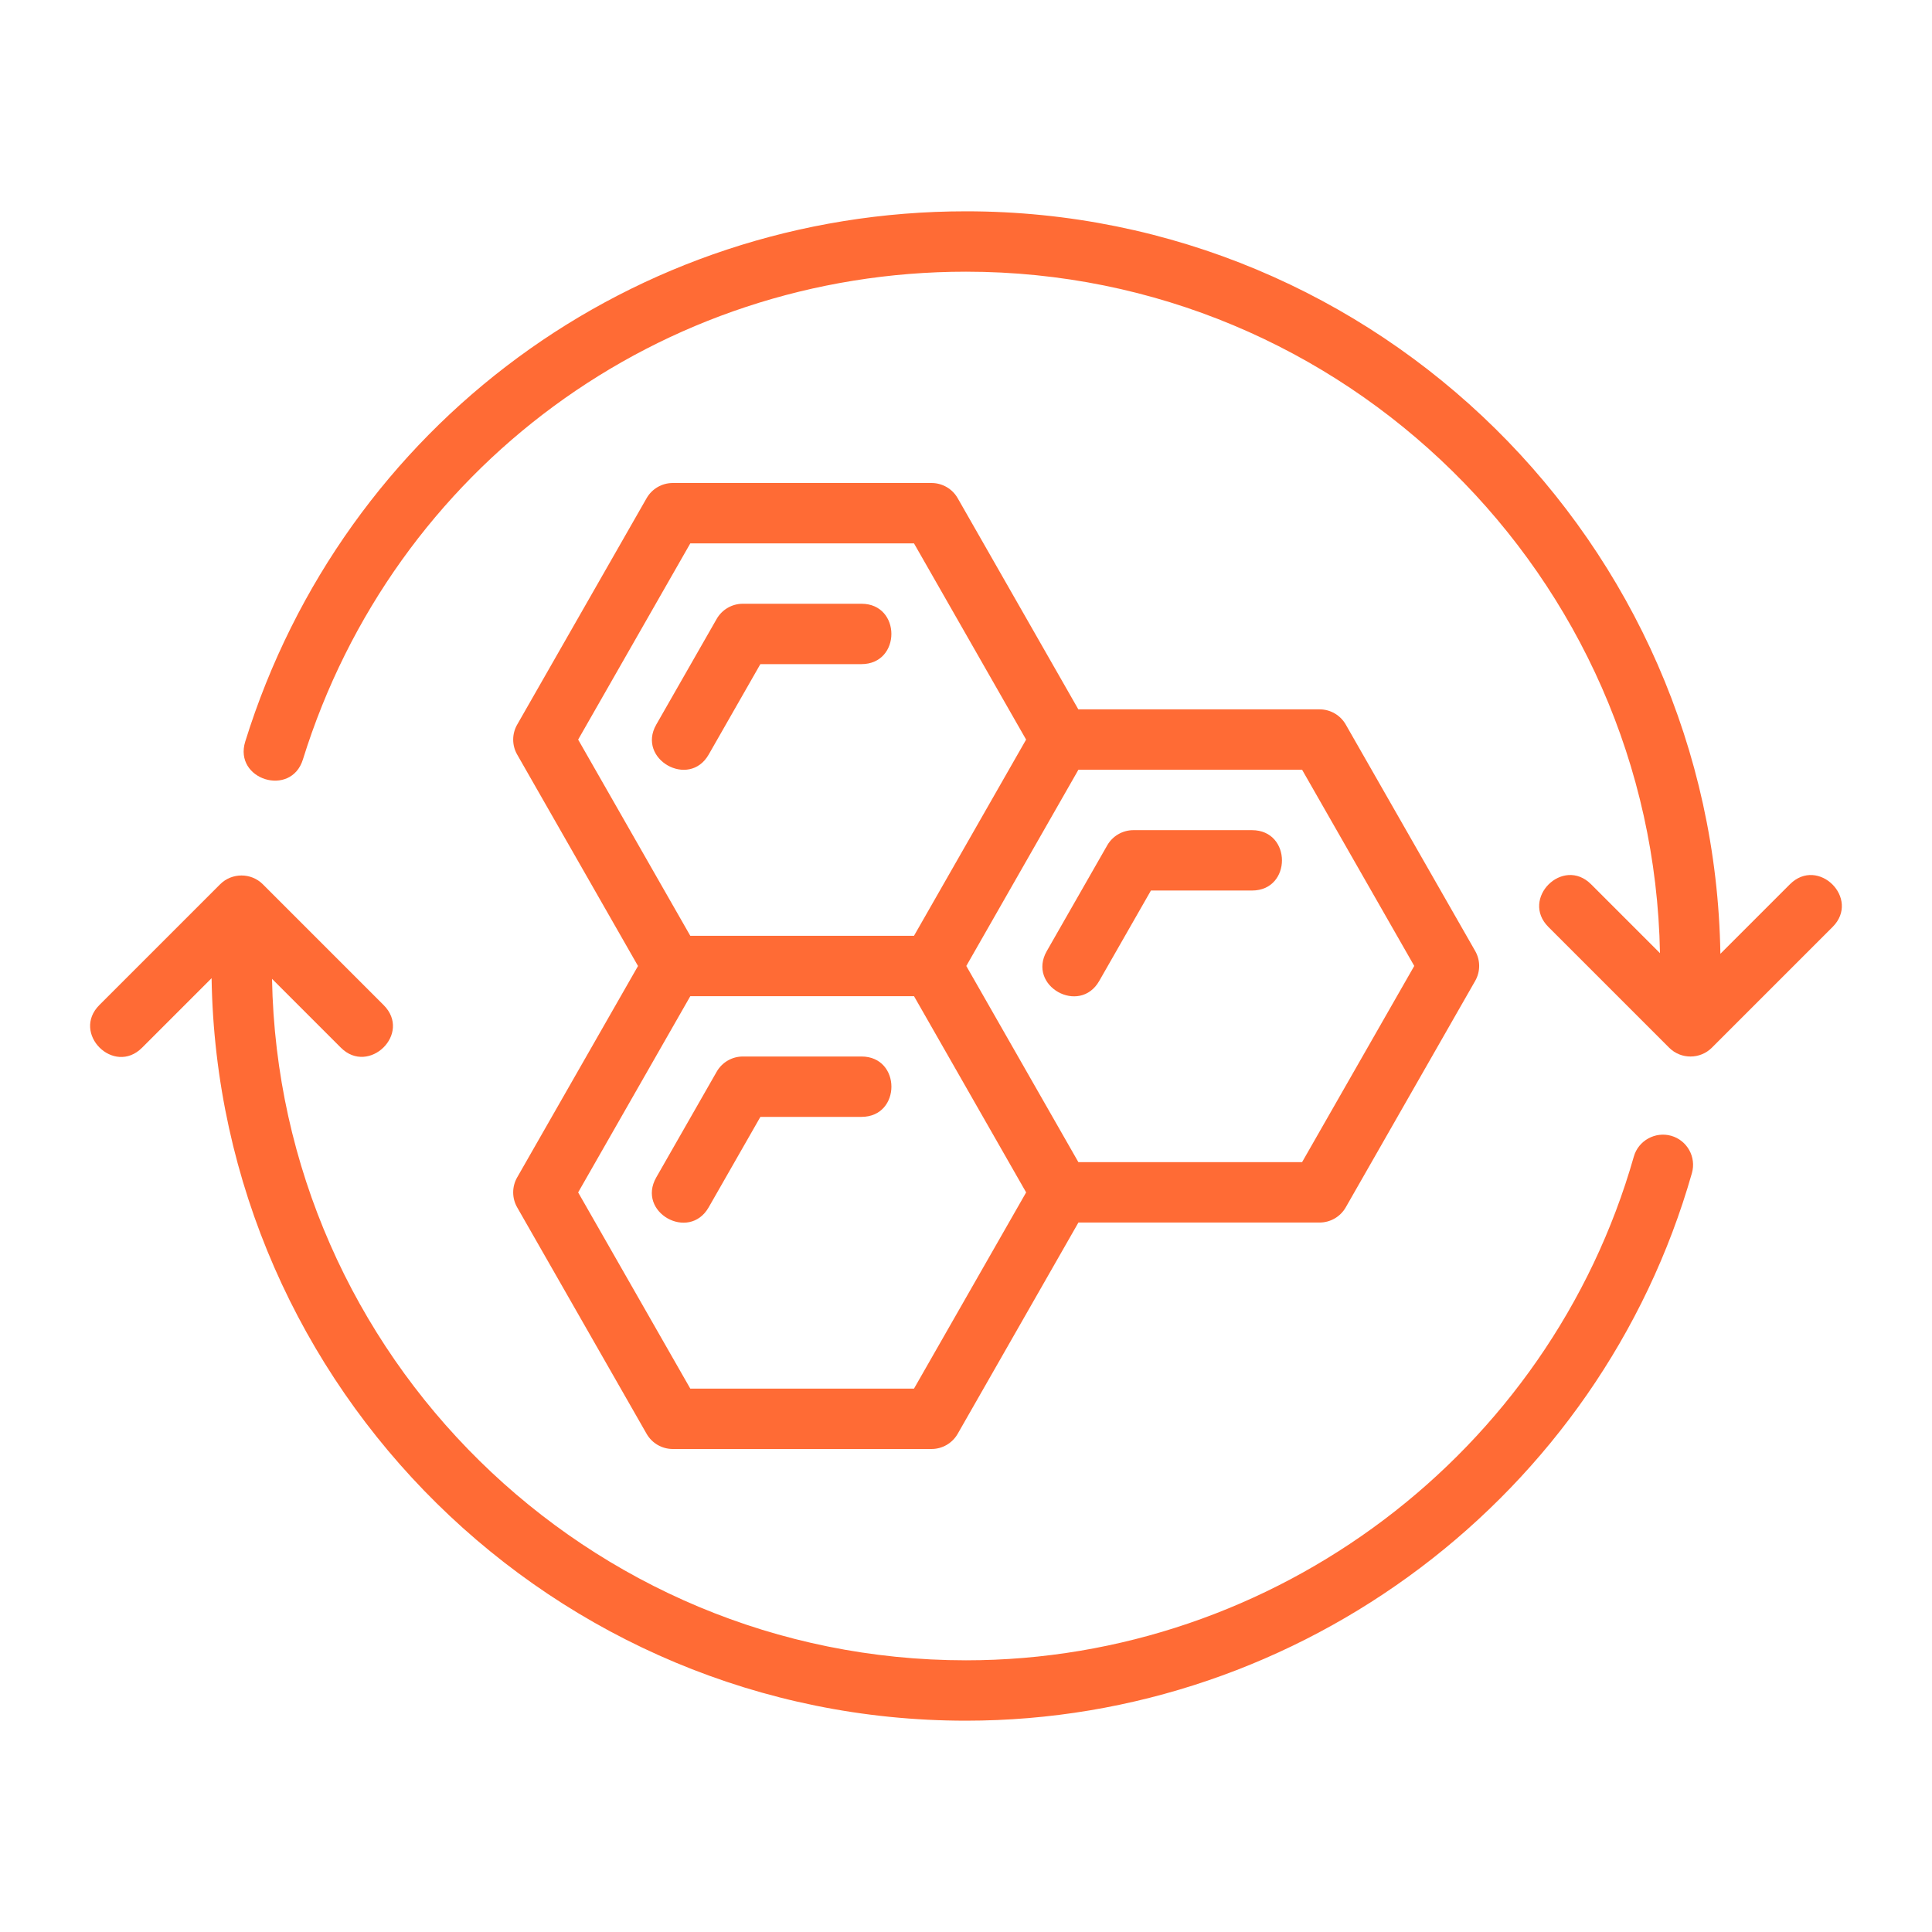
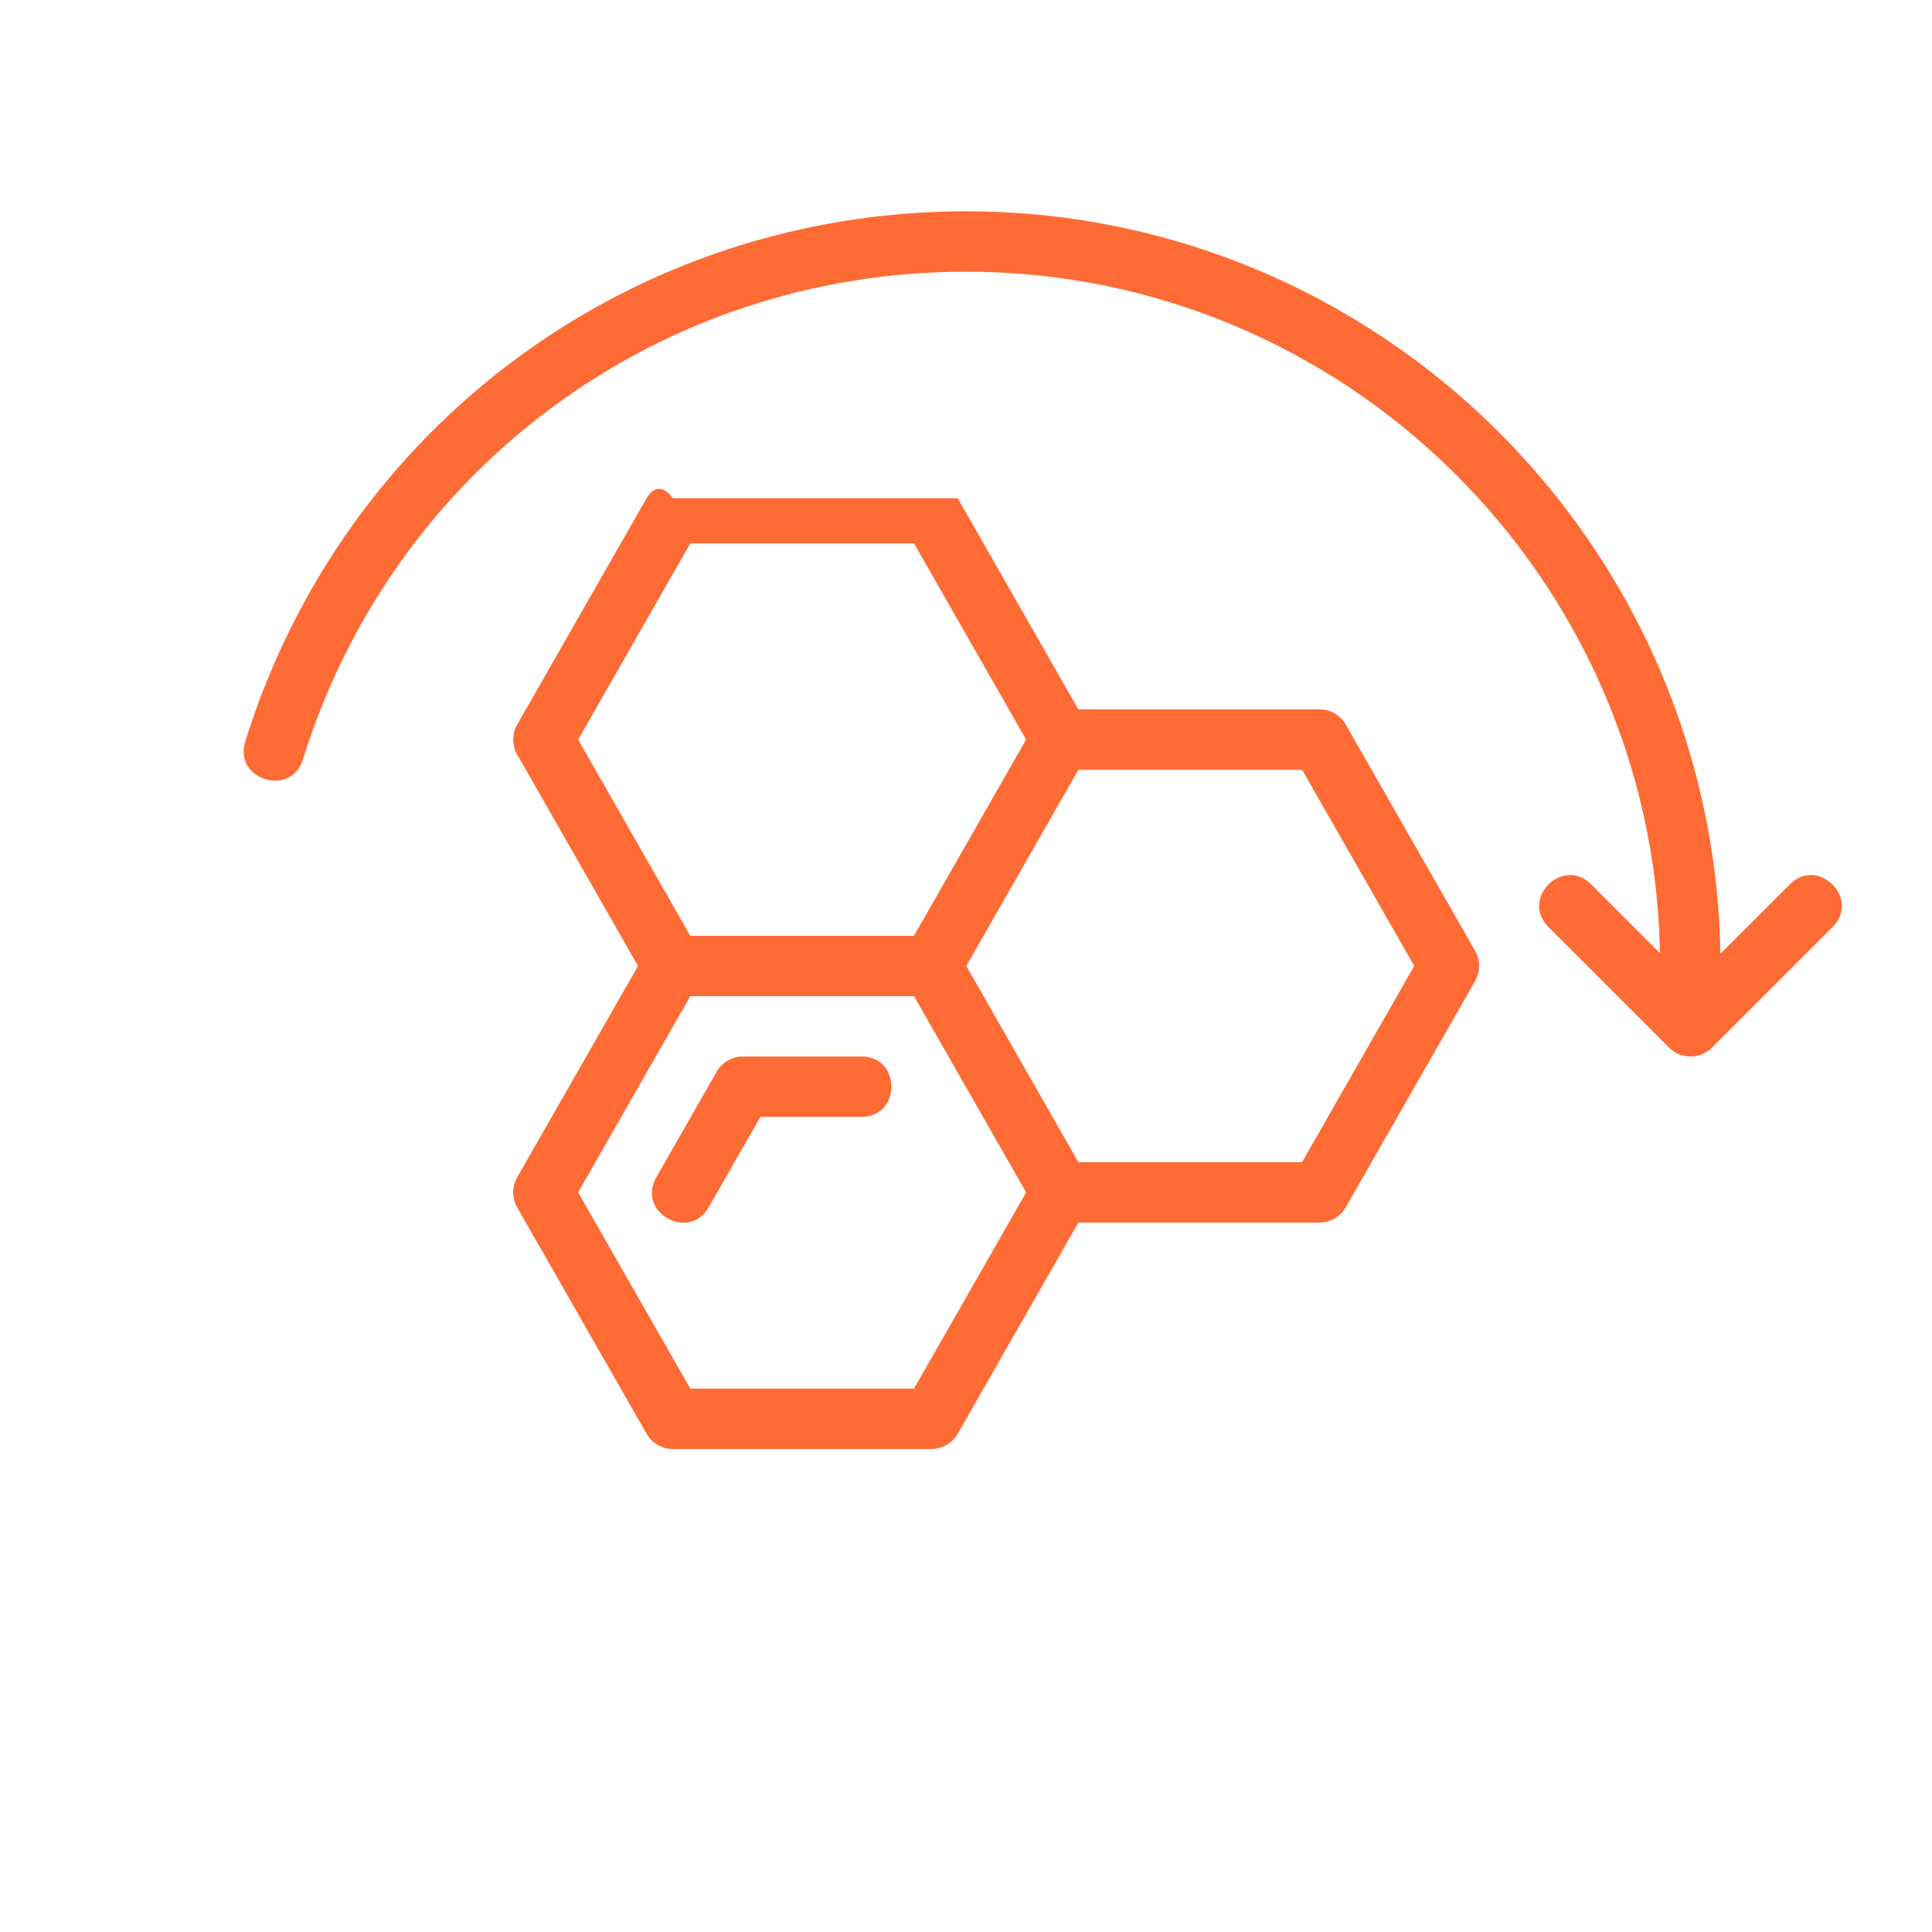
<svg xmlns="http://www.w3.org/2000/svg" width="512" height="512" viewBox="0 0 512 512" fill="none">
-   <path d="M187.808 199.968L201.504 176H228.288C238.864 176 238.88 160 228.288 160H196.864C193.992 160 191.344 161.536 189.92 164.032L173.912 192.032C168.688 201.176 182.6 209.08 187.808 199.968Z" fill="#FF6B35" />
  <path d="M187.808 319.952L201.512 295.984H228.296C238.872 295.984 238.888 279.984 228.296 279.984H196.872C194 279.984 191.352 281.52 189.928 284.016L173.92 312.016C168.624 321.272 182.592 329.088 187.808 319.952Z" fill="#FF6B35" />
-   <path d="M277.416 252.032C272.112 261.296 286.096 269.096 291.304 259.968L305.008 236H331.792C342.384 236 342.376 220 331.792 220H300.368C297.504 220 294.848 221.536 293.424 224.032L277.416 252.032Z" fill="#FF6B35" />
-   <path d="M137.056 319.968L171.352 379.968C172.776 382.464 175.424 384 178.296 384H246.856C249.728 384 252.376 382.464 253.8 379.968L285.792 323.984H349.696C352.56 323.984 355.216 322.448 356.64 319.952L390.936 259.952C392.344 257.496 392.344 254.472 390.936 252.016L356.64 192.016C355.216 189.52 352.56 187.984 349.696 187.984H285.768L253.8 132.032C252.384 129.536 249.728 128 246.856 128H178.296C175.424 128 172.776 129.536 171.352 132.032L137.056 192.032C135.648 194.488 135.648 197.512 137.056 199.968L169.08 256L137.048 312.032C135.648 314.488 135.648 317.512 137.056 319.968ZM374.792 255.984L345.064 307.984H285.784L256.08 255.992L285.792 203.984H345.064L374.792 255.984ZM182.936 144H242.216L271.928 196L242.216 248H182.936L153.216 196L182.936 144ZM182.936 264H242.224L271.936 316L242.216 368H182.936L153.216 316L182.936 264Z" fill="#FF6B35" />
-   <path d="M442.864 300.992C438.664 299.816 434.192 302.248 432.984 306.496C410.6 385.104 337.832 440 256 440C155.68 440 73.912 359.288 72.088 259.4L90.344 277.656C97.72 285.032 109.24 273.92 101.656 266.344L69.656 234.344C66.56 231.24 61.448 231.232 58.336 234.344L26.336 266.344C18.848 273.832 30.168 285.136 37.648 277.656L56.072 259.232C57.824 368.024 146.8 456 256 456C344.936 456 424.048 396.328 448.376 310.88C449.584 306.632 447.12 302.2 442.864 300.992Z" fill="#FF6B35" />
+   <path d="M137.056 319.968L171.352 379.968C172.776 382.464 175.424 384 178.296 384H246.856C249.728 384 252.376 382.464 253.8 379.968L285.792 323.984H349.696C352.56 323.984 355.216 322.448 356.64 319.952L390.936 259.952C392.344 257.496 392.344 254.472 390.936 252.016L356.64 192.016C355.216 189.52 352.56 187.984 349.696 187.984H285.768L253.8 132.032H178.296C175.424 128 172.776 129.536 171.352 132.032L137.056 192.032C135.648 194.488 135.648 197.512 137.056 199.968L169.08 256L137.048 312.032C135.648 314.488 135.648 317.512 137.056 319.968ZM374.792 255.984L345.064 307.984H285.784L256.08 255.992L285.792 203.984H345.064L374.792 255.984ZM182.936 144H242.216L271.928 196L242.216 248H182.936L153.216 196L182.936 144ZM182.936 264H242.224L271.936 316L242.216 368H182.936L153.216 316L182.936 264Z" fill="#FF6B35" />
  <path d="M474.344 234.344L455.92 252.768C454.176 143.976 365.2 56 256 56C167.896 56 91.136 112.472 64.992 196.52C61.848 206.616 77.128 211.384 80.272 201.272C104.32 123.952 174.944 72 256 72C356.32 72 438.088 152.712 439.912 252.6L421.656 234.344C414.168 226.856 402.864 238.176 410.344 245.656L442.336 277.648C445.488 280.808 450.592 280.728 453.664 277.648L485.656 245.656C493.144 238.168 481.824 226.864 474.344 234.344Z" fill="#FF6B35" />
</svg>